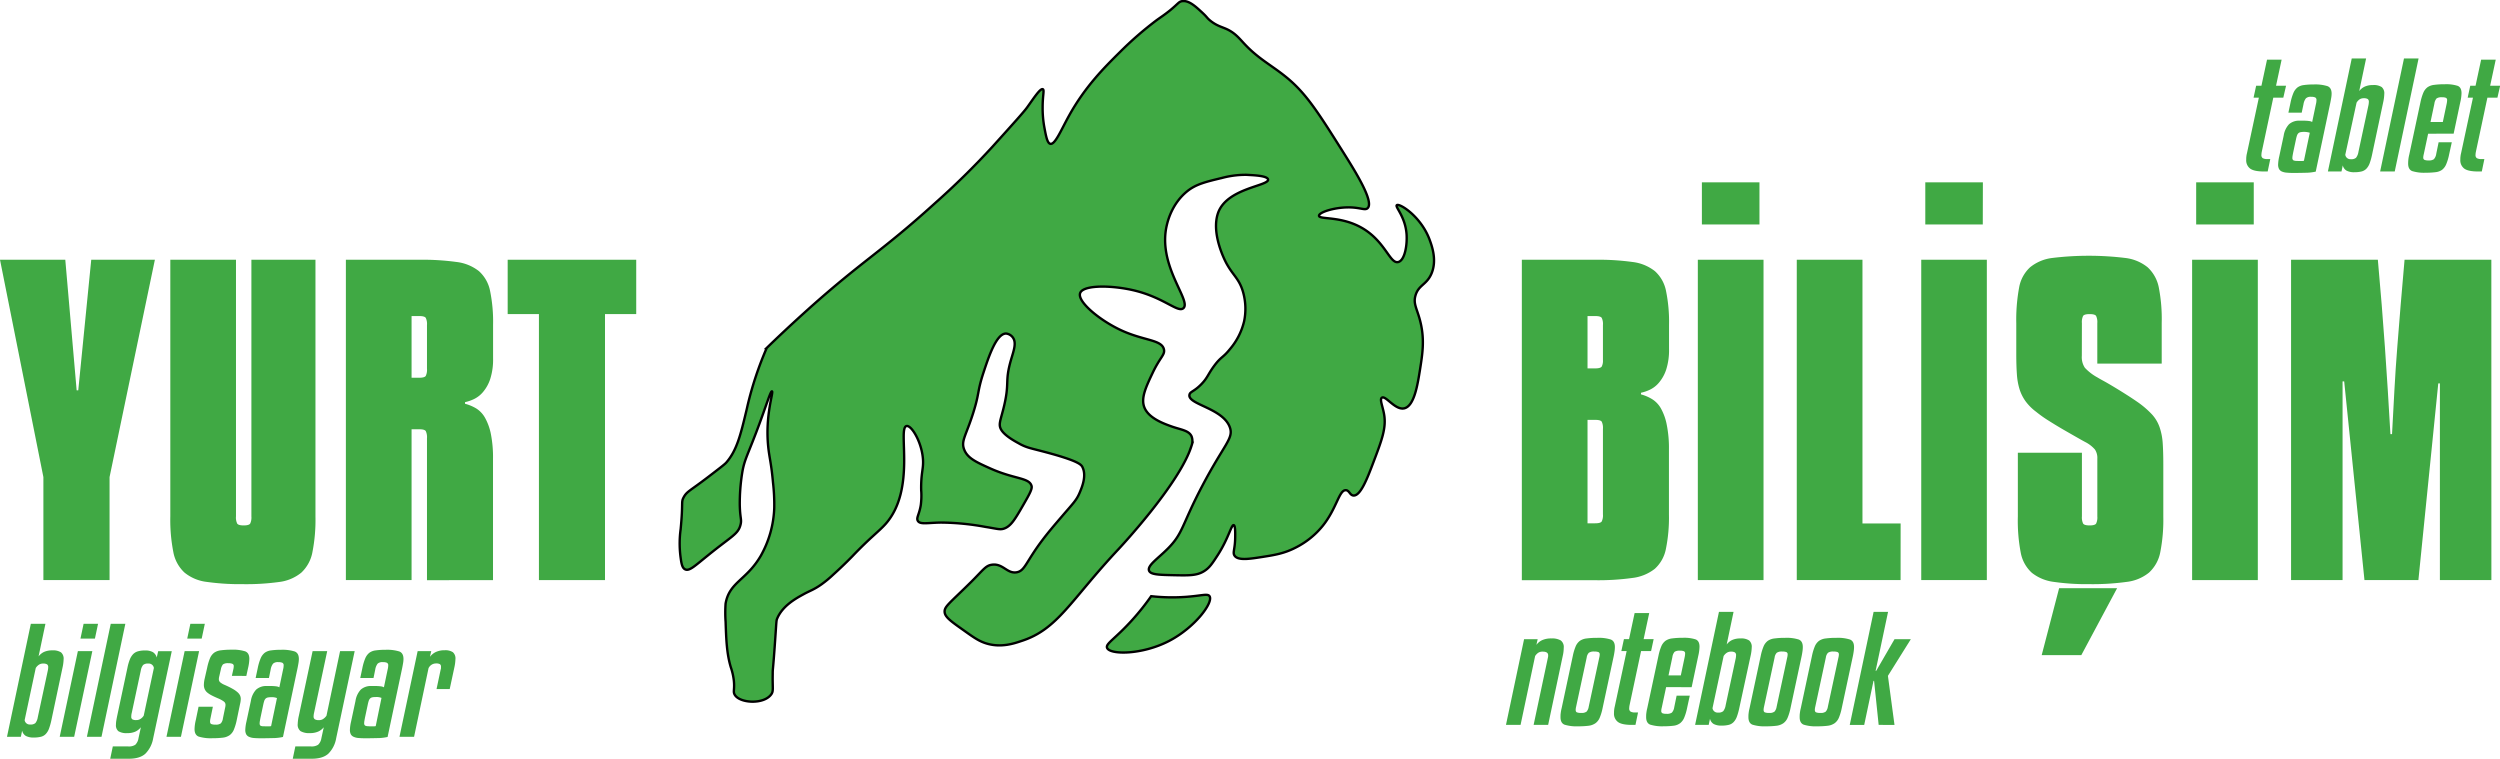
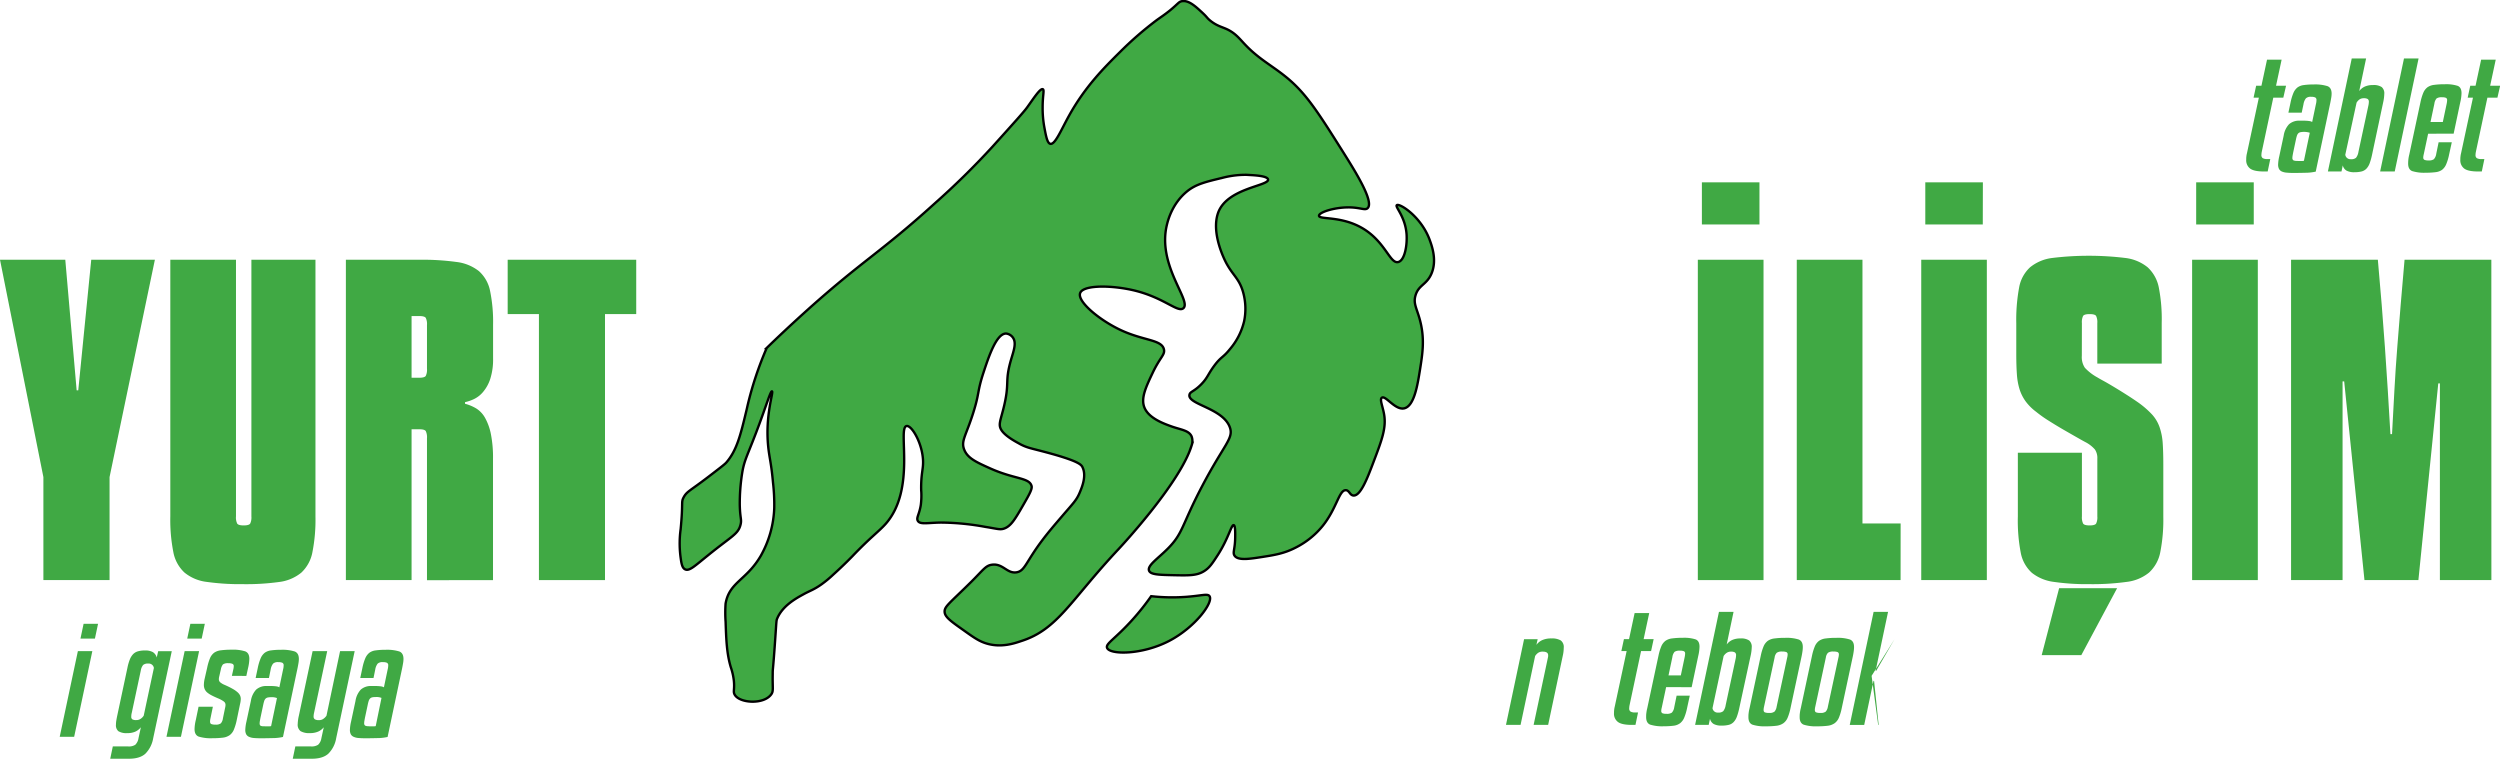
<svg xmlns="http://www.w3.org/2000/svg" viewBox="0 0 1048.06 318.08">
  <defs>
    <style>.a,.b{fill:#40a944;}.b{stroke:#000;stroke-miterlimit:10;}</style>
  </defs>
  <path class="a" d="M672.53,321.45h-6.12L674,285.52h5.7l-.54,2.39a6.25,6.25,0,0,1,2.46-2,9,9,0,0,1,3.78-.7,7.26,7.26,0,0,1,4,.85,3.45,3.45,0,0,1,1.23,3.06,15.62,15.62,0,0,1-.42,3.42l-6.12,28.91H678l6-28.25q.06-.3.09-.51a3.19,3.19,0,0,0,0-.45q0-1.5-2.28-1.5a3.26,3.26,0,0,0-1.92.51,4.82,4.82,0,0,0-1.26,1.35Z" transform="translate(-35.07 -17.56)" />
-   <path class="a" d="M706.91,314.44a21.05,21.05,0,0,1-1.2,4,5.4,5.4,0,0,1-1.8,2.32,6.37,6.37,0,0,1-2.85,1.05,34.05,34.05,0,0,1-4.35.24,17,17,0,0,1-5.76-.69c-1.12-.46-1.68-1.51-1.68-3.16,0-.51,0-1.07.09-1.67a15,15,0,0,1,.39-2.1l4.68-21.9a21.41,21.41,0,0,1,1.2-4,5.63,5.63,0,0,1,1.77-2.32,6.19,6.19,0,0,1,2.85-1,32.78,32.78,0,0,1,4.38-.25,16.76,16.76,0,0,1,5.73.7c1.14.46,1.71,1.51,1.71,3.14a12.9,12.9,0,0,1-.12,1.69q-.12.9-.36,2.1Zm-1.38-21.24a5.43,5.43,0,0,0,.18-1.26,1,1,0,0,0-.51-1,4.78,4.78,0,0,0-1.77-.24,3.66,3.66,0,0,0-2.28.52,3.55,3.55,0,0,0-.9,2l-4.44,20.63a6.81,6.81,0,0,0-.18,1.27c0,.56.17.92.51,1.07a4.38,4.38,0,0,0,1.77.24,3.37,3.37,0,0,0,2.31-.56,4.06,4.06,0,0,0,.87-2Z" transform="translate(-35.07 -17.56)" />
  <path class="a" d="M727.25,290.5h-4.2l-4.8,22.56a7.74,7.74,0,0,0-.18,1.44,1.48,1.48,0,0,0,.57,1.37,3.73,3.73,0,0,0,2,.37h1.14l-1.08,5.21h-1.56c-2.72,0-4.64-.39-5.76-1.2a4.3,4.3,0,0,1-1.68-3.77c0-.4,0-.82.06-1.27a9.54,9.54,0,0,1,.24-1.38l5-23.33h-2.22l1.08-5H718l2.34-10.92h6.12l-2.34,10.92h4.2Z" transform="translate(-35.07 -17.56)" />
  <path class="a" d="M733.55,305.62l-1.8,8.46c-.08.32-.14.59-.18.83a4.25,4.25,0,0,0-.06.67,1,1,0,0,0,.51,1,4.4,4.4,0,0,0,1.71.23,3.55,3.55,0,0,0,2.22-.5,4.16,4.16,0,0,0,1-2.25l1-4.87h5.52l-1.14,5.23a21.05,21.05,0,0,1-1.2,4,5.74,5.74,0,0,1-1.71,2.32,5.64,5.64,0,0,1-2.67,1.05,30.76,30.76,0,0,1-4.14.24,17,17,0,0,1-5.76-.69c-1.12-.46-1.68-1.51-1.68-3.16,0-.51,0-1.07.09-1.67a15,15,0,0,1,.39-2.1l4.68-21.9a21.41,21.41,0,0,1,1.2-4,5.63,5.63,0,0,1,1.77-2.32,6.19,6.19,0,0,1,2.85-1,32.78,32.78,0,0,1,4.38-.25,15.62,15.62,0,0,1,5.4.67q1.62.66,1.62,3.06a18.61,18.61,0,0,1-.54,3.9l-2.76,13.08Zm1-4.92h5.16l1.62-7.68a7.84,7.84,0,0,0,.18-1.44,1,1,0,0,0-.48-1,4.12,4.12,0,0,0-1.68-.24,3.79,3.79,0,0,0-2.25.47,4.22,4.22,0,0,0-.93,2.23Z" transform="translate(-35.07 -17.56)" />
  <path class="a" d="M764.21,314.44a25.75,25.75,0,0,1-1,3.56,6.41,6.41,0,0,1-1.35,2.25,4.17,4.17,0,0,1-2,1.17,11.88,11.88,0,0,1-3,.33,6.87,6.87,0,0,1-3.33-.65,3.42,3.42,0,0,1-1.59-2.23l-.54,2.58h-5.7l10-47.39h6.12l-2.88,13.68a6.21,6.21,0,0,1,2.28-1.87,8.21,8.21,0,0,1,3.48-.66,6.08,6.08,0,0,1,3.66.85,3.44,3.44,0,0,1,1.08,2.88,18.58,18.58,0,0,1-.48,3.6Zm-11.22,0a2.16,2.16,0,0,0,2.34,1.85,3,3,0,0,0,2.16-.59,5.23,5.23,0,0,0,1-2.41l4.2-19.55a7.74,7.74,0,0,0,.18-1.45,1.38,1.38,0,0,0-.48-1.22,3.12,3.12,0,0,0-1.68-.33,3.07,3.07,0,0,0-1.77.51,4.63,4.63,0,0,0-1.29,1.35Z" transform="translate(-35.07 -17.56)" />
  <path class="a" d="M785.69,314.44a21.05,21.05,0,0,1-1.2,4,5.4,5.4,0,0,1-1.8,2.32,6.37,6.37,0,0,1-2.85,1.05,34.05,34.05,0,0,1-4.35.24,17,17,0,0,1-5.76-.69c-1.12-.46-1.68-1.51-1.68-3.16,0-.51,0-1.07.09-1.67a15,15,0,0,1,.39-2.1l4.68-21.9a21.41,21.41,0,0,1,1.2-4,5.63,5.63,0,0,1,1.77-2.32,6.19,6.19,0,0,1,2.85-1,32.78,32.78,0,0,1,4.38-.25,16.76,16.76,0,0,1,5.73.7c1.14.46,1.71,1.51,1.71,3.14a12.9,12.9,0,0,1-.12,1.69q-.12.9-.36,2.1Zm-1.38-21.24a5.43,5.43,0,0,0,.18-1.26,1,1,0,0,0-.51-1,4.78,4.78,0,0,0-1.77-.24,3.66,3.66,0,0,0-2.28.52,3.55,3.55,0,0,0-.9,2l-4.44,20.63a6.81,6.81,0,0,0-.18,1.27c0,.56.17.92.51,1.07a4.38,4.38,0,0,0,1.77.24,3.37,3.37,0,0,0,2.31-.56,4.06,4.06,0,0,0,.87-2Z" transform="translate(-35.07 -17.56)" />
  <path class="a" d="M807.17,314.44a21.05,21.05,0,0,1-1.2,4,5.4,5.4,0,0,1-1.8,2.32,6.37,6.37,0,0,1-2.85,1.05,34.05,34.05,0,0,1-4.35.24,17,17,0,0,1-5.76-.69c-1.12-.46-1.68-1.51-1.68-3.16,0-.51,0-1.07.09-1.67a15,15,0,0,1,.39-2.1l4.68-21.9a21.41,21.41,0,0,1,1.2-4,5.63,5.63,0,0,1,1.77-2.32,6.19,6.19,0,0,1,2.85-1,32.78,32.78,0,0,1,4.38-.25,16.76,16.76,0,0,1,5.73.7c1.14.46,1.71,1.51,1.71,3.14a12.9,12.9,0,0,1-.12,1.69q-.12.9-.36,2.1Zm-1.38-21.24a5.43,5.43,0,0,0,.18-1.26,1,1,0,0,0-.51-1,4.78,4.78,0,0,0-1.77-.24,3.66,3.66,0,0,0-2.28.52,3.55,3.55,0,0,0-.9,2l-4.44,20.63a6.81,6.81,0,0,0-.18,1.27c0,.56.17.92.51,1.07a4.38,4.38,0,0,0,1.77.24,3.37,3.37,0,0,0,2.31-.56,4.06,4.06,0,0,0,.87-2Z" transform="translate(-35.07 -17.56)" />
-   <path class="a" d="M822.65,321.45,820.73,303h-.24l-3.9,18.47h-6.06l10-47.39h6.06l-5.22,24.72h.24l7.68-13.26h6.84l-9.6,15.35,2.76,20.58Z" transform="translate(-35.07 -17.56)" />
-   <path class="a" d="M56.62,319.44a25.75,25.75,0,0,1-1,3.56,6.41,6.41,0,0,1-1.35,2.25,4.17,4.17,0,0,1-2,1.17,11.88,11.88,0,0,1-3,.33,6.87,6.87,0,0,1-3.33-.65,3.42,3.42,0,0,1-1.59-2.23l-.54,2.58H38l10-47.39h6.12l-2.88,13.68a6.21,6.21,0,0,1,2.28-1.87,8.21,8.21,0,0,1,3.48-.66,6.08,6.08,0,0,1,3.66.85,3.44,3.44,0,0,1,1.08,2.88,18.58,18.58,0,0,1-.48,3.6Zm-11.22,0a2.16,2.16,0,0,0,2.34,1.85,3,3,0,0,0,2.16-.59,5.23,5.23,0,0,0,1-2.41l4.2-19.55a7.74,7.74,0,0,0,.18-1.45,1.38,1.38,0,0,0-.48-1.22,3.12,3.12,0,0,0-1.68-.33,3.07,3.07,0,0,0-1.77.51,4.63,4.63,0,0,0-1.29,1.35Z" transform="translate(-35.07 -17.56)" />
+   <path class="a" d="M822.65,321.45,820.73,303h-.24l-3.9,18.47h-6.06l10-47.39h6.06l-5.22,24.72h.24l7.68-13.26l-9.6,15.35,2.76,20.58Z" transform="translate(-35.07 -17.56)" />
  <path class="a" d="M66.16,326.45H60.1l7.62-35.93h6.06Zm8.7-41.16H68.8l1.32-6.23h6.06Z" transform="translate(-35.07 -17.56)" />
-   <path class="a" d="M77.62,326.45H71.5l10-47.39h6.12Z" transform="translate(-35.07 -17.56)" />
  <path class="a" d="M88.78,330.48a4.87,4.87,0,0,0,3-.69,4.91,4.91,0,0,0,1.35-2.73l1-4.62a6.39,6.39,0,0,1-2.31,1.83,8,8,0,0,1-3.39.63,6.37,6.37,0,0,1-3.75-.82,3.22,3.22,0,0,1-1-2.72,10.8,10.8,0,0,1,.15-1.71q.15-.93.39-2.07l4.26-20a20,20,0,0,1,1-3.51,7,7,0,0,1,1.38-2.25,4.54,4.54,0,0,1,2-1.2,10.54,10.54,0,0,1,3-.37,6.43,6.43,0,0,1,3.3.7,3.8,3.8,0,0,1,1.62,2.25l.6-2.64h5.7l-7.8,36.54A12,12,0,0,1,96,333.54c-1.54,1.39-3.83,2.1-6.87,2.1H81.28l1.08-5.16Zm10.8-32.88a2.17,2.17,0,0,0-2.34-1.86,3.08,3.08,0,0,0-2.16.59,5,5,0,0,0-1,2.41l-3.78,17.7A6.18,6.18,0,0,0,90.1,318a1.24,1.24,0,0,0,.48,1.14,3.22,3.22,0,0,0,1.62.3,3.14,3.14,0,0,0,1.8-.52,4.33,4.33,0,0,0,1.32-1.34Z" transform="translate(-35.07 -17.56)" />
  <path class="a" d="M110.92,326.45h-6.06l7.62-35.93h6.06Zm8.7-41.16h-6.06l1.32-6.23h6.06Z" transform="translate(-35.07 -17.56)" />
  <path class="a" d="M132.28,300.9l.6-2.7a6,6,0,0,0,.18-1.33,1,1,0,0,0-.51-1,3.77,3.77,0,0,0-1.71-.27,3.58,3.58,0,0,0-2.31.5,4.61,4.61,0,0,0-.87,2.08l-.66,2.88a5.13,5.13,0,0,0-.18,1.2,1.75,1.75,0,0,0,.51,1.29,7.16,7.16,0,0,0,2,1.17q2,.88,3.27,1.62a11.36,11.36,0,0,1,2,1.38,4.42,4.42,0,0,1,1.08,1.34,3.58,3.58,0,0,1,.33,1.54,9.88,9.88,0,0,1-.3,2.09l-1.38,6.66a21.81,21.81,0,0,1-1.2,4.05,5.48,5.48,0,0,1-1.77,2.35,6.2,6.2,0,0,1-2.85,1.05,34.8,34.8,0,0,1-4.38.24,17.33,17.33,0,0,1-5.79-.69c-1.14-.46-1.71-1.51-1.71-3.16a18,18,0,0,1,.54-3.84l1.14-5.51h6l-1,4.85a6.9,6.9,0,0,0-.18,1.33q0,.84.51,1.08a4.57,4.57,0,0,0,1.77.24,3.43,3.43,0,0,0,2.25-.54,4,4,0,0,0,.87-2.11l.9-4.38a5.15,5.15,0,0,0,.18-1.25,1.7,1.7,0,0,0-.66-1.38,11.6,11.6,0,0,0-2.4-1.33c-1.12-.47-2.06-.91-2.82-1.31a9.66,9.66,0,0,1-1.86-1.23,4,4,0,0,1-1-1.38,4.38,4.38,0,0,1-.33-1.78,12.8,12.8,0,0,1,.36-2.69l1-4.38a22.43,22.43,0,0,1,1.2-4.06,5.64,5.64,0,0,1,1.77-2.34,6.19,6.19,0,0,1,2.85-1,33.34,33.34,0,0,1,4.44-.25,16.76,16.76,0,0,1,5.73.7c1.14.46,1.71,1.51,1.71,3.14a17.8,17.8,0,0,1-.54,3.85l-.72,3.3Z" transform="translate(-35.07 -17.56)" />
  <path class="a" d="M144.4,327.06c-1.2,0-2.21-.05-3-.12a6,6,0,0,1-2-.52,2.43,2.43,0,0,1-1.14-1.07,4,4,0,0,1-.36-1.83,17.49,17.49,0,0,1,.48-3.42l1.86-8.7a8.9,8.9,0,0,1,2.22-4.74,6.33,6.33,0,0,1,4.56-1.5h1.14a18.15,18.15,0,0,1,2.85.15,3.28,3.28,0,0,1,1.17.39l1.56-7.45a7.1,7.1,0,0,0,.24-1.73,1.11,1.11,0,0,0-.54-1.11,4.13,4.13,0,0,0-1.74-.27,2.89,2.89,0,0,0-2.16.65,5.46,5.46,0,0,0-1,2.46l-.72,3.54h-5.58l.9-4.25a21.41,21.41,0,0,1,1.2-4,5.89,5.89,0,0,1,1.71-2.32,5.64,5.64,0,0,1,2.67-1,28.46,28.46,0,0,1,4.08-.25,17.29,17.29,0,0,1,5.82.7c1.16.46,1.74,1.51,1.74,3.14a10.51,10.51,0,0,1-.15,1.66q-.15.93-.39,2.13l-6.12,28.91a20.66,20.66,0,0,1-3.45.46C148.75,327,146.8,327.06,144.4,327.06Zm1.56-5q1.32,0,1.92,0a5,5,0,0,0,.84-.09l2.46-11.76a5.68,5.68,0,0,0-2.52-.36,6.12,6.12,0,0,0-1.44.14,1.9,1.9,0,0,0-.87.52,2.59,2.59,0,0,0-.54,1,14,14,0,0,0-.39,1.53l-1.2,5.65-.21,1.17a5.39,5.39,0,0,0-.09.93,1.16,1.16,0,0,0,.42,1.05A3.43,3.43,0,0,0,146,322Z" transform="translate(-35.07 -17.56)" />
  <path class="a" d="M177.64,290.52h6.12L176,327.06a11.93,11.93,0,0,1-3.3,6.48c-1.56,1.39-3.86,2.1-6.9,2.1h-8l1.08-5.16h6.54a5,5,0,0,0,3-.69,4.79,4.79,0,0,0,1.38-2.73l1-4.62a6.26,6.26,0,0,1-2.37,1.83,8.44,8.44,0,0,1-3.45.63,7.16,7.16,0,0,1-3.9-.82,3.38,3.38,0,0,1-1.2-3,17.5,17.5,0,0,1,.48-3.48l5.76-27.06h6.12l-5.52,25.92a6.77,6.77,0,0,0-.18,1.38,1.39,1.39,0,0,0,.54,1.29,3.47,3.47,0,0,0,1.74.33,3,3,0,0,0,1.77-.52,5.2,5.2,0,0,0,1.35-1.34Z" transform="translate(-35.07 -17.56)" />
  <path class="a" d="M188.26,327.06c-1.2,0-2.21-.05-3-.12a6,6,0,0,1-2-.52,2.43,2.43,0,0,1-1.14-1.07,4,4,0,0,1-.36-1.83,17.49,17.49,0,0,1,.48-3.42l1.86-8.7a8.9,8.9,0,0,1,2.22-4.74,6.33,6.33,0,0,1,4.56-1.5H192a18.15,18.15,0,0,1,2.85.15,3.28,3.28,0,0,1,1.17.39l1.56-7.45a7.1,7.1,0,0,0,.24-1.73,1.11,1.11,0,0,0-.54-1.11,4.13,4.13,0,0,0-1.74-.27,2.89,2.89,0,0,0-2.16.65,5.46,5.46,0,0,0-1,2.46l-.72,3.54H186.1l.9-4.25a21.41,21.41,0,0,1,1.2-4,5.89,5.89,0,0,1,1.71-2.32,5.64,5.64,0,0,1,2.67-1,28.46,28.46,0,0,1,4.08-.25,17.29,17.29,0,0,1,5.82.7c1.16.46,1.74,1.51,1.74,3.14a10.51,10.51,0,0,1-.15,1.66q-.15.93-.39,2.13l-6.12,28.91a20.66,20.66,0,0,1-3.45.46C192.61,327,190.66,327.06,188.26,327.06Zm1.56-5q1.32,0,1.92,0a5,5,0,0,0,.84-.09L195,310.14a5.68,5.68,0,0,0-2.52-.36,6.12,6.12,0,0,0-1.44.14,1.9,1.9,0,0,0-.87.52,2.59,2.59,0,0,0-.54,1,14,14,0,0,0-.39,1.53l-1.2,5.65-.21,1.17a5.39,5.39,0,0,0-.09.93,1.16,1.16,0,0,0,.42,1.05A3.43,3.43,0,0,0,189.82,322Z" transform="translate(-35.07 -17.56)" />
-   <path class="a" d="M208.66,326.45h-6.12l7.62-35.93h5.7l-.54,2.39a6.81,6.81,0,0,1,2.43-2,8.61,8.61,0,0,1,3.75-.75,5.74,5.74,0,0,1,3.42.82,3.43,3.43,0,0,1,1.08,2.91,18.58,18.58,0,0,1-.48,3.6l-1.92,8.94h-5.52l1.74-8.23a1.52,1.52,0,0,0,.12-.59v-.54a1.2,1.2,0,0,0-.45-1.08,3.2,3.2,0,0,0-1.65-.3,3.48,3.48,0,0,0-3.12,2Z" transform="translate(-35.07 -17.56)" />
  <path class="a" d="M992.29,58.5h-4.2l-4.8,22.56a7.74,7.74,0,0,0-.18,1.44,1.51,1.51,0,0,0,.57,1.38,3.86,3.86,0,0,0,2,.36h1.14l-1.08,5.21h-1.56c-2.72,0-4.64-.39-5.76-1.19a4.33,4.33,0,0,1-1.68-3.79c0-.39,0-.81.06-1.25a9.09,9.09,0,0,1,.24-1.38l5-23.34h-2.22l1.08-5h2.22l2.34-10.92h6.12l-2.34,10.92h4.2Z" transform="translate(-35.07 -17.56)" />
  <path class="a" d="M996.61,90.06a28.64,28.64,0,0,1-3-.13,6,6,0,0,1-2-.5,2.49,2.49,0,0,1-1.14-1.08,4,4,0,0,1-.36-1.83,17.49,17.49,0,0,1,.48-3.42l1.86-8.7a8.9,8.9,0,0,1,2.22-4.74,6.33,6.33,0,0,1,4.56-1.5h1.14a18.15,18.15,0,0,1,2.85.15,3.28,3.28,0,0,1,1.17.39l1.56-7.44a7.24,7.24,0,0,0,.24-1.74,1.12,1.12,0,0,0-.54-1.11,4,4,0,0,0-1.74-.27,2.85,2.85,0,0,0-2.16.66,5.36,5.36,0,0,0-1,2.46L1000,64.8h-5.58l.9-4.26a21.41,21.41,0,0,1,1.2-4,5.89,5.89,0,0,1,1.71-2.32,5.64,5.64,0,0,1,2.67-1,28.46,28.46,0,0,1,4.08-.25,17.29,17.29,0,0,1,5.82.7q1.74.69,1.74,3.15a10.5,10.5,0,0,1-.15,1.65q-.15.93-.39,2.13l-6.12,28.91a20.66,20.66,0,0,1-3.45.46C1001,90,999,90.06,996.61,90.06Zm1.56-5q1.32,0,1.92,0a3.94,3.94,0,0,0,.84-.1l2.46-11.75a8.15,8.15,0,0,0-4-.21,1.87,1.87,0,0,0-.87.5,2.86,2.86,0,0,0-.54,1,13.25,13.25,0,0,0-.39,1.52l-1.2,5.65-.21,1.17a5.39,5.39,0,0,0-.09.93,1.16,1.16,0,0,0,.42,1A3.31,3.31,0,0,0,998.17,85Z" transform="translate(-35.07 -17.56)" />
  <path class="a" d="M1029.49,82.43a25.71,25.71,0,0,1-1,3.58,6.6,6.6,0,0,1-1.35,2.25,4.32,4.32,0,0,1-2,1.17,12.34,12.34,0,0,1-3,.33,6.86,6.86,0,0,1-3.33-.66,3.42,3.42,0,0,1-1.59-2.22l-.54,2.57h-5.7l10-47.39H1027l-2.88,13.68a6.09,6.09,0,0,1,2.28-1.86,8.06,8.06,0,0,1,3.48-.66,6.09,6.09,0,0,1,3.66.84,3.43,3.43,0,0,1,1.08,2.87,18.57,18.57,0,0,1-.48,3.61Zm-11.22,0a2.17,2.17,0,0,0,2.34,1.87,3,3,0,0,0,2.16-.6,5.23,5.23,0,0,0,1-2.4l4.2-19.56a7.74,7.74,0,0,0,.18-1.44,1.39,1.39,0,0,0-.48-1.23,3.12,3.12,0,0,0-1.68-.33,3.07,3.07,0,0,0-1.77.51A4.63,4.63,0,0,0,1023,60.6Z" transform="translate(-35.07 -17.56)" />
  <path class="a" d="M1039,89.45h-6.12l10-47.39H1049Z" transform="translate(-35.07 -17.56)" />
  <path class="a" d="M1053,73.62l-1.8,8.46c-.08.32-.14.6-.18.83a4.25,4.25,0,0,0-.06.67,1,1,0,0,0,.51,1,4.36,4.36,0,0,0,1.71.24,3.54,3.54,0,0,0,2.22-.51,4.16,4.16,0,0,0,1-2.25l1-4.86h5.52l-1.14,5.21a21,21,0,0,1-1.2,4,5.81,5.81,0,0,1-1.71,2.32,5.75,5.75,0,0,1-2.67,1,30.76,30.76,0,0,1-4.14.24,17,17,0,0,1-5.76-.69q-1.68-.69-1.68-3.15,0-.78.09-1.68a15.08,15.08,0,0,1,.39-2.11l4.68-21.89a21.41,21.41,0,0,1,1.2-4,5.63,5.63,0,0,1,1.77-2.32,6.19,6.19,0,0,1,2.85-1,32.78,32.78,0,0,1,4.38-.25,15.62,15.62,0,0,1,5.4.67q1.62.66,1.62,3.06a18.61,18.61,0,0,1-.54,3.9l-2.76,13.08Zm1-4.92h5.16l1.62-7.68a7.94,7.94,0,0,0,.18-1.44,1,1,0,0,0-.48-1,4.12,4.12,0,0,0-1.68-.24,3.7,3.7,0,0,0-2.25.48,4.14,4.14,0,0,0-.93,2.22Z" transform="translate(-35.07 -17.56)" />
  <path class="a" d="M1082.05,58.5h-4.2l-4.8,22.56a7.74,7.74,0,0,0-.18,1.44,1.51,1.51,0,0,0,.57,1.38,3.86,3.86,0,0,0,2,.36h1.14l-1.08,5.21h-1.56c-2.72,0-4.64-.39-5.76-1.19a4.33,4.33,0,0,1-1.68-3.79c0-.39,0-.81.06-1.25a9.09,9.09,0,0,1,.24-1.38l5-23.34h-2.22l1.08-5h2.22l2.34-10.92h6.12l-2.34,10.92h4.2Z" transform="translate(-35.07 -17.56)" />
  <path class="a" d="M100,126.45,81,217.57v43.18H53.26V217.57L35.07,126.45H62.44l4.76,54.74h.68l5.44-54.74Z" transform="translate(-35.07 -17.56)" />
  <path class="a" d="M136.9,262.45a100.79,100.79,0,0,1-15.13-.94,18.06,18.06,0,0,1-9.35-3.91,15.57,15.57,0,0,1-4.68-8.58,70.22,70.22,0,0,1-1.27-15V126.45H134V234.06a5.89,5.89,0,0,0,.51,3c.34.51,1.24.77,2.72.77s2.38-.26,2.72-.77a5.89,5.89,0,0,0,.51-3V126.45h26.86V234.06a70.13,70.13,0,0,1-1.28,15,15.62,15.62,0,0,1-4.67,8.58,18.13,18.13,0,0,1-9.35,3.91A100.88,100.88,0,0,1,136.9,262.45Z" transform="translate(-35.07 -17.56)" />
  <path class="a" d="M207.61,260.75H180.07V126.45h30.77a105.81,105.81,0,0,1,15.56.93,18.76,18.76,0,0,1,9.43,3.83,15,15,0,0,1,4.68,8.24,64.58,64.58,0,0,1,1.27,14.37v13.94a26.77,26.77,0,0,1-1.19,8.67,16.33,16.33,0,0,1-3,5.44,11.47,11.47,0,0,1-3.83,3,17.12,17.12,0,0,1-3.74,1.28v.68a18.05,18.05,0,0,1,4.68,1.95,10.88,10.88,0,0,1,3.65,3.83,23.11,23.11,0,0,1,2.47,6.71,50.14,50.14,0,0,1,.93,10.63v50.83H214.07v-59.5a5.93,5.93,0,0,0-.51-3c-.34-.51-1.25-.76-2.72-.76h-3.23Zm0-84.83h3.23c1.47,0,2.38-.26,2.72-.77a5.89,5.89,0,0,0,.51-3V153.82a5.91,5.91,0,0,0-.51-3c-.34-.51-1.25-.76-2.72-.76h-3.23Z" transform="translate(-35.07 -17.56)" />
  <path class="a" d="M301.79,149.23H288.7V260.75H261V149.23H247.9V126.45h53.89Z" transform="translate(-35.07 -17.56)" />
-   <path class="a" d="M723,182.89a17.84,17.84,0,0,1,4.67,2,10.81,10.81,0,0,1,3.66,3.83,22.75,22.75,0,0,1,2.46,6.8,49.6,49.6,0,0,1,.94,10.54v27.2a65.72,65.72,0,0,1-1.28,14.45,15.08,15.08,0,0,1-4.67,8.33,18.76,18.76,0,0,1-9.44,3.82,104.1,104.1,0,0,1-15.55.94H673.06V126.45h30.77a105.66,105.66,0,0,1,15.55.93,18.76,18.76,0,0,1,9.44,3.83,15,15,0,0,1,4.67,8.24,64.49,64.49,0,0,1,1.28,14.37v10a26.77,26.77,0,0,1-1.19,8.67,16.34,16.34,0,0,1-3,5.44,11.44,11.44,0,0,1-3.82,3,17.12,17.12,0,0,1-3.74,1.28ZM700.6,172h3.23c1.47,0,2.38-.26,2.72-.77a5.41,5.41,0,0,0,.51-2.8V153.82a5.91,5.91,0,0,0-.51-3c-.34-.51-1.25-.76-2.72-.76H700.6Zm0,64.94h3.23c1.47,0,2.38-.26,2.72-.77a5.89,5.89,0,0,0,.51-3V197.34a5.93,5.93,0,0,0-.51-3c-.34-.51-1.25-.76-2.72-.76H700.6Z" transform="translate(-35.07 -17.56)" />
  <path class="a" d="M774.38,260.75H746.84V126.45h27.54Zm-1.7-149.09H748.54V94h24.14Z" transform="translate(-35.07 -17.56)" />
  <path class="a" d="M831.84,260.75H788.32V126.45h27.54V237h16Z" transform="translate(-35.07 -17.56)" />
  <path class="a" d="M868,260.75H840.5V126.45H868Zm-1.7-149.09H842.2V94h24.14Z" transform="translate(-35.07 -17.56)" />
  <path class="a" d="M907.82,166.74a8,8,0,0,0,1.28,5,20.57,20.57,0,0,0,5.18,4c.34.22,1.13.68,2.38,1.36s2.72,1.53,4.42,2.55,3.49,2.12,5.36,3.31,3.54,2.3,5,3.32a37.41,37.41,0,0,1,5.87,5.1,15.57,15.57,0,0,1,3.14,5.35,26.09,26.09,0,0,1,1.28,6.63q.25,3.66.25,8.93v21.76a70.22,70.22,0,0,1-1.27,15A15.57,15.57,0,0,1,936,257.6a18.2,18.2,0,0,1-9.43,3.91,105.61,105.61,0,0,1-15.56.94,97.59,97.59,0,0,1-14.87-.94,18.49,18.49,0,0,1-9.27-3.82,15.14,15.14,0,0,1-4.67-8.5A71.11,71.11,0,0,1,881,234.06V207.37h26.86v26.69a5.89,5.89,0,0,0,.51,3c.34.51,1.25.77,2.72.77s2.38-.26,2.72-.77a5.89,5.89,0,0,0,.51-3V209.92a6.42,6.42,0,0,0-1-3.91,13.49,13.49,0,0,0-3.91-3.06c-.45-.23-1.53-.82-3.23-1.79s-3.63-2.07-5.78-3.31-4.31-2.55-6.46-3.91a51.26,51.26,0,0,1-5.27-3.74,21,21,0,0,1-4.5-4.51,18,18,0,0,1-2.47-5,27.38,27.38,0,0,1-1.1-6.21q-.25-3.48-.26-8.24V153a74,74,0,0,1,1.19-14.88,15.12,15.12,0,0,1,4.59-8.5,18.19,18.19,0,0,1,9.27-3.91,127,127,0,0,1,30.68,0,18.26,18.26,0,0,1,9.35,3.91,15.57,15.57,0,0,1,4.68,8.5A69,69,0,0,1,941.31,153v17h-27V153a5.93,5.93,0,0,0-.51-3c-.34-.51-1.25-.76-2.72-.76s-2.38.25-2.72.76a5.93,5.93,0,0,0-.51,3Zm-9.52,97.41h24.31l-15,28.05H891Z" transform="translate(-35.07 -17.56)" />
  <path class="a" d="M981.6,260.75H954.06V126.45H981.6Zm-1.7-149.09H955.76V94H979.9Z" transform="translate(-35.07 -17.56)" />
  <path class="a" d="M1079.52,260.75h-21.59V178.3h-.68l-8.33,82.45h-22.61l-8.5-83.3h-.68v83.3H995.54V126.45h36.38q.86,9.69,1.61,18.78t1.36,17.94q.6,8.84,1.19,17.85t1.11,18.53h.68q.51-9.53,1-18.53t1.19-17.85q.68-8.83,1.44-17.94t1.62-18.78h36.38Z" transform="translate(-35.07 -17.56)" />
  <path class="b" d="M566.67,92.79c.55,2.75-17.39,3.57-21,14.16-2.93,8.57,2.92,19.82,3.44,20.8,2.91,5.45,5.63,6.69,7.21,12.71a25.8,25.8,0,0,1,.32,11.76,27.88,27.88,0,0,1-6,11.76c-2.88,3.62-3.63,3-6.59,7-2.59,3.51-2.72,4.94-5.33,7.63-3.1,3.19-4.73,3.05-5,4.45-.84,4.08,14.1,5.59,16.94,13.67,1.64,4.65-2.3,6.89-11.6,24.6-8.7,16.57-7.92,19.7-14.44,26.25-4.18,4.2-8.65,7.08-7.84,9.21.64,1.7,4.18,1.77,10.66,1.91,6.17.13,9.32.16,12.24-1.59,2.42-1.45,3.6-3.3,6-7,4.43-6.94,5.61-12.62,6.59-12.4.68.16.65,3,.62,5.09-.05,5.07-1.12,6.31-.31,7.63,1.38,2.22,6.19,1.48,11.61.63,5.25-.82,9.32-1.45,14.3-4.06a34.46,34.46,0,0,0,11.1-9c5.92-7.36,6.85-15.14,9.73-14.94,1.44.11,1.64,2.1,3.14,2.23,2.91.26,5.74-7,8.15-13.35,3.81-10,5.71-15,4.69-20.77-.6-3.38-1.92-6.18-.92-6.88,1.57-1.1,5.57,5.34,9.41,4.45,4.14-1,5.53-9.63,6.58-16.21,1-6.36,1.95-12.15.32-19.38-1.35-6-3.31-8-2.2-11.76,1.26-4.33,4.54-4.38,6.59-8.9,2.53-5.61.31-11.73-.63-14.3-3.58-9.86-12.71-15.56-13.8-14.62-.82.71,3.51,4.69,4.08,12.07.34,4.56-.69,11-3.45,11.76-3.46.92-5.32-8.29-14.75-14-9.07-5.48-18.46-3.66-18.5-5.4,0-1.41,6-3.4,11.92-3.5,5.37-.09,7.32,1.44,8.47.32,2.75-2.69-4.92-15-10.5-23.86-10.23-16.24-15.34-24.36-23.7-31.12-6.08-4.93-11.45-7.55-17.25-13.67-2.3-2.43-4-4.7-7.53-6.36-2.19-1-4.24-1.41-6.89-3.51-1.49-1.18-1.31-1.43-3.15-3.16-3-2.79-5.89-5.54-8.78-5.09-1.39.22-1.57,1-5,3.82-2.49,2-3.85,2.84-5.64,4.13A146.19,146.19,0,0,0,504.56,39.4C498.1,45.81,490,53.83,483.22,66.09c-3.39,6.13-5.86,12.22-7.84,11.76-1.26-.29-1.79-3.12-2.51-7a44.72,44.72,0,0,1-.7-8.26c0-5.15.79-7.3.08-7.63-1.1-.51-4,4.06-6.59,7.63-1.38,1.92-5.76,6.76-14.51,16.46A330.62,330.62,0,0,1,426.76,103c-22.24,20.16-29.9,23.66-52.64,44-7.79,7-13.9,12.8-17.62,16.43a143.44,143.44,0,0,0-8,24c-.23,1-.24,1.09-.48,2.11-2.45,10.18-4,16.78-8.47,21.93-.67.77-3,2.53-7.53,6-7.75,5.94-9,6.07-10.35,8.59-1.15,2.13-.14,1.85-1.26,13.34a44.42,44.42,0,0,0-.11,11.12c.4,3.12.68,5.09,2,5.73,1.76.85,4-1.39,9.73-6,9.88-8,12.49-8.75,13.49-12.71.57-2.28-.18-2.46-.32-8.27a82,82,0,0,1,.94-13c1-6.48,2.36-7.49,7.85-22.56,2.91-8,4.17-12.21,4.7-12.08.82.21-2.93,9.88-1.57,23.2.48,4.65,1.28,6.89,2,14.92a79.94,79.94,0,0,1,.53,10.82,44,44,0,0,1-5.64,20c-6,10.28-13.14,10.94-14.75,20a54.46,54.46,0,0,0,0,7.64c.26,7.58.45,13.29,2.18,19.06a26.86,26.86,0,0,1,1.25,5.4c.44,3.79-.36,4.71.32,6,1.89,3.72,12.19,4.39,15.37,0,1.05-1.46.51-2.36.63-8.58,0-2.48.09-.72,1-13.91.59-8.43.52-8.5.86-9.29,2.23-5.33,7.7-8.36,11-10.17,2.76-1.53,4.3-1.88,7.52-4.14a46.38,46.38,0,0,0,5-4.13c4.8-4.33,8.07-7.76,8.07-7.76,7.48-7.83,11.12-10.38,13.84-13.44,13-14.61,4.9-40.42,8.84-41.09,2.19-.37,6.65,7.32,6.9,14.62.12,3.7-.91,5.27-.79,12.23a30.92,30.92,0,0,1-.15,6.2c-.64,4.07-2,5.41-1.26,6.68.93,1.67,4.05.82,9.7.74a106.35,106.35,0,0,1,18.53,1.8c5.42.86,6.3,1.36,8.16.64,2.75-1.08,4.48-4,7.84-9.86,2.55-4.44,3.82-6.68,3.45-7.94-1-3.54-7.09-2.76-17.25-7.31-5.9-2.65-9.61-4.31-11-7.95s.74-5.7,3.76-15.25c2.77-8.74,1.61-8.71,4.39-17.16,2.14-6.48,5.36-16.25,9.42-16.21a4,4,0,0,1,2.8,1.61c1.71,2.26.36,5.62-.76,9.51-2.8,9.75-.25,9.12-3.29,20.91-1.16,4.48-1.92,6.1-.95,8,1.53,3,6.84,5.59,8.15,6.36h0c2.92,1.53,4.56,1.73,10.52,3.31,13.82,3.68,15,5.25,15.51,6.22,1.87,3.68-.14,8.46-1.16,10.87-1.33,3.16-2.77,4.44-7.62,10.11-3,3.5-5.48,6.39-7.88,9.57-7.09,9.36-7.39,13.06-10.94,13.63-4,.64-5.68-3.84-10.35-3.18-2.56.36-3.46,2-8.47,7-9.54,9.46-11.6,10.56-11.3,13,.26,2.06,2.89,3.92,8.16,7.63,4.2,3,6.36,4.49,9.41,5.4,6.22,1.88,11.82-.13,14.43-1,15.42-4.86,20.65-17,40.78-38.46,0,0,25.82-27.46,30.74-43.54a5.57,5.57,0,0,0,0-3.81c-1.12-2.56-4.44-2.79-8.35-4.18-3.27-1.17-9.58-3.42-11.41-7.9-1.62-3.93.61-8.63,3.45-14.62,3.12-6.59,5.27-7.55,4.7-9.85-1-4.07-8.33-3.54-17.88-7.94-9-4.16-18.48-12-17.25-15.58s13.6-3.39,23.21-1c12.26,3.11,17.82,9.3,20.08,7.31,3.56-3.14-11.07-17.93-6.9-35,.48-2,2.31-9,8.47-14,3.82-3.08,8-4,14.85-5.67a38.5,38.5,0,0,1,10-1.25C559.74,91,566.33,91.11,566.67,92.79Z" transform="translate(-35.07 -17.56)" />
  <path class="b" d="M499.16,289.11c-.6-1.77,3.42-3.71,10.67-11.76a103.43,103.43,0,0,0,7.84-9.85,80.15,80.15,0,0,0,14.12.31c7-.46,9.54-1.55,10.35-.31,1.72,2.61-6.1,13.11-16.94,18.75C513.78,292.19,500.19,292.12,499.16,289.11Z" transform="translate(-35.07 -17.56)" />
</svg>